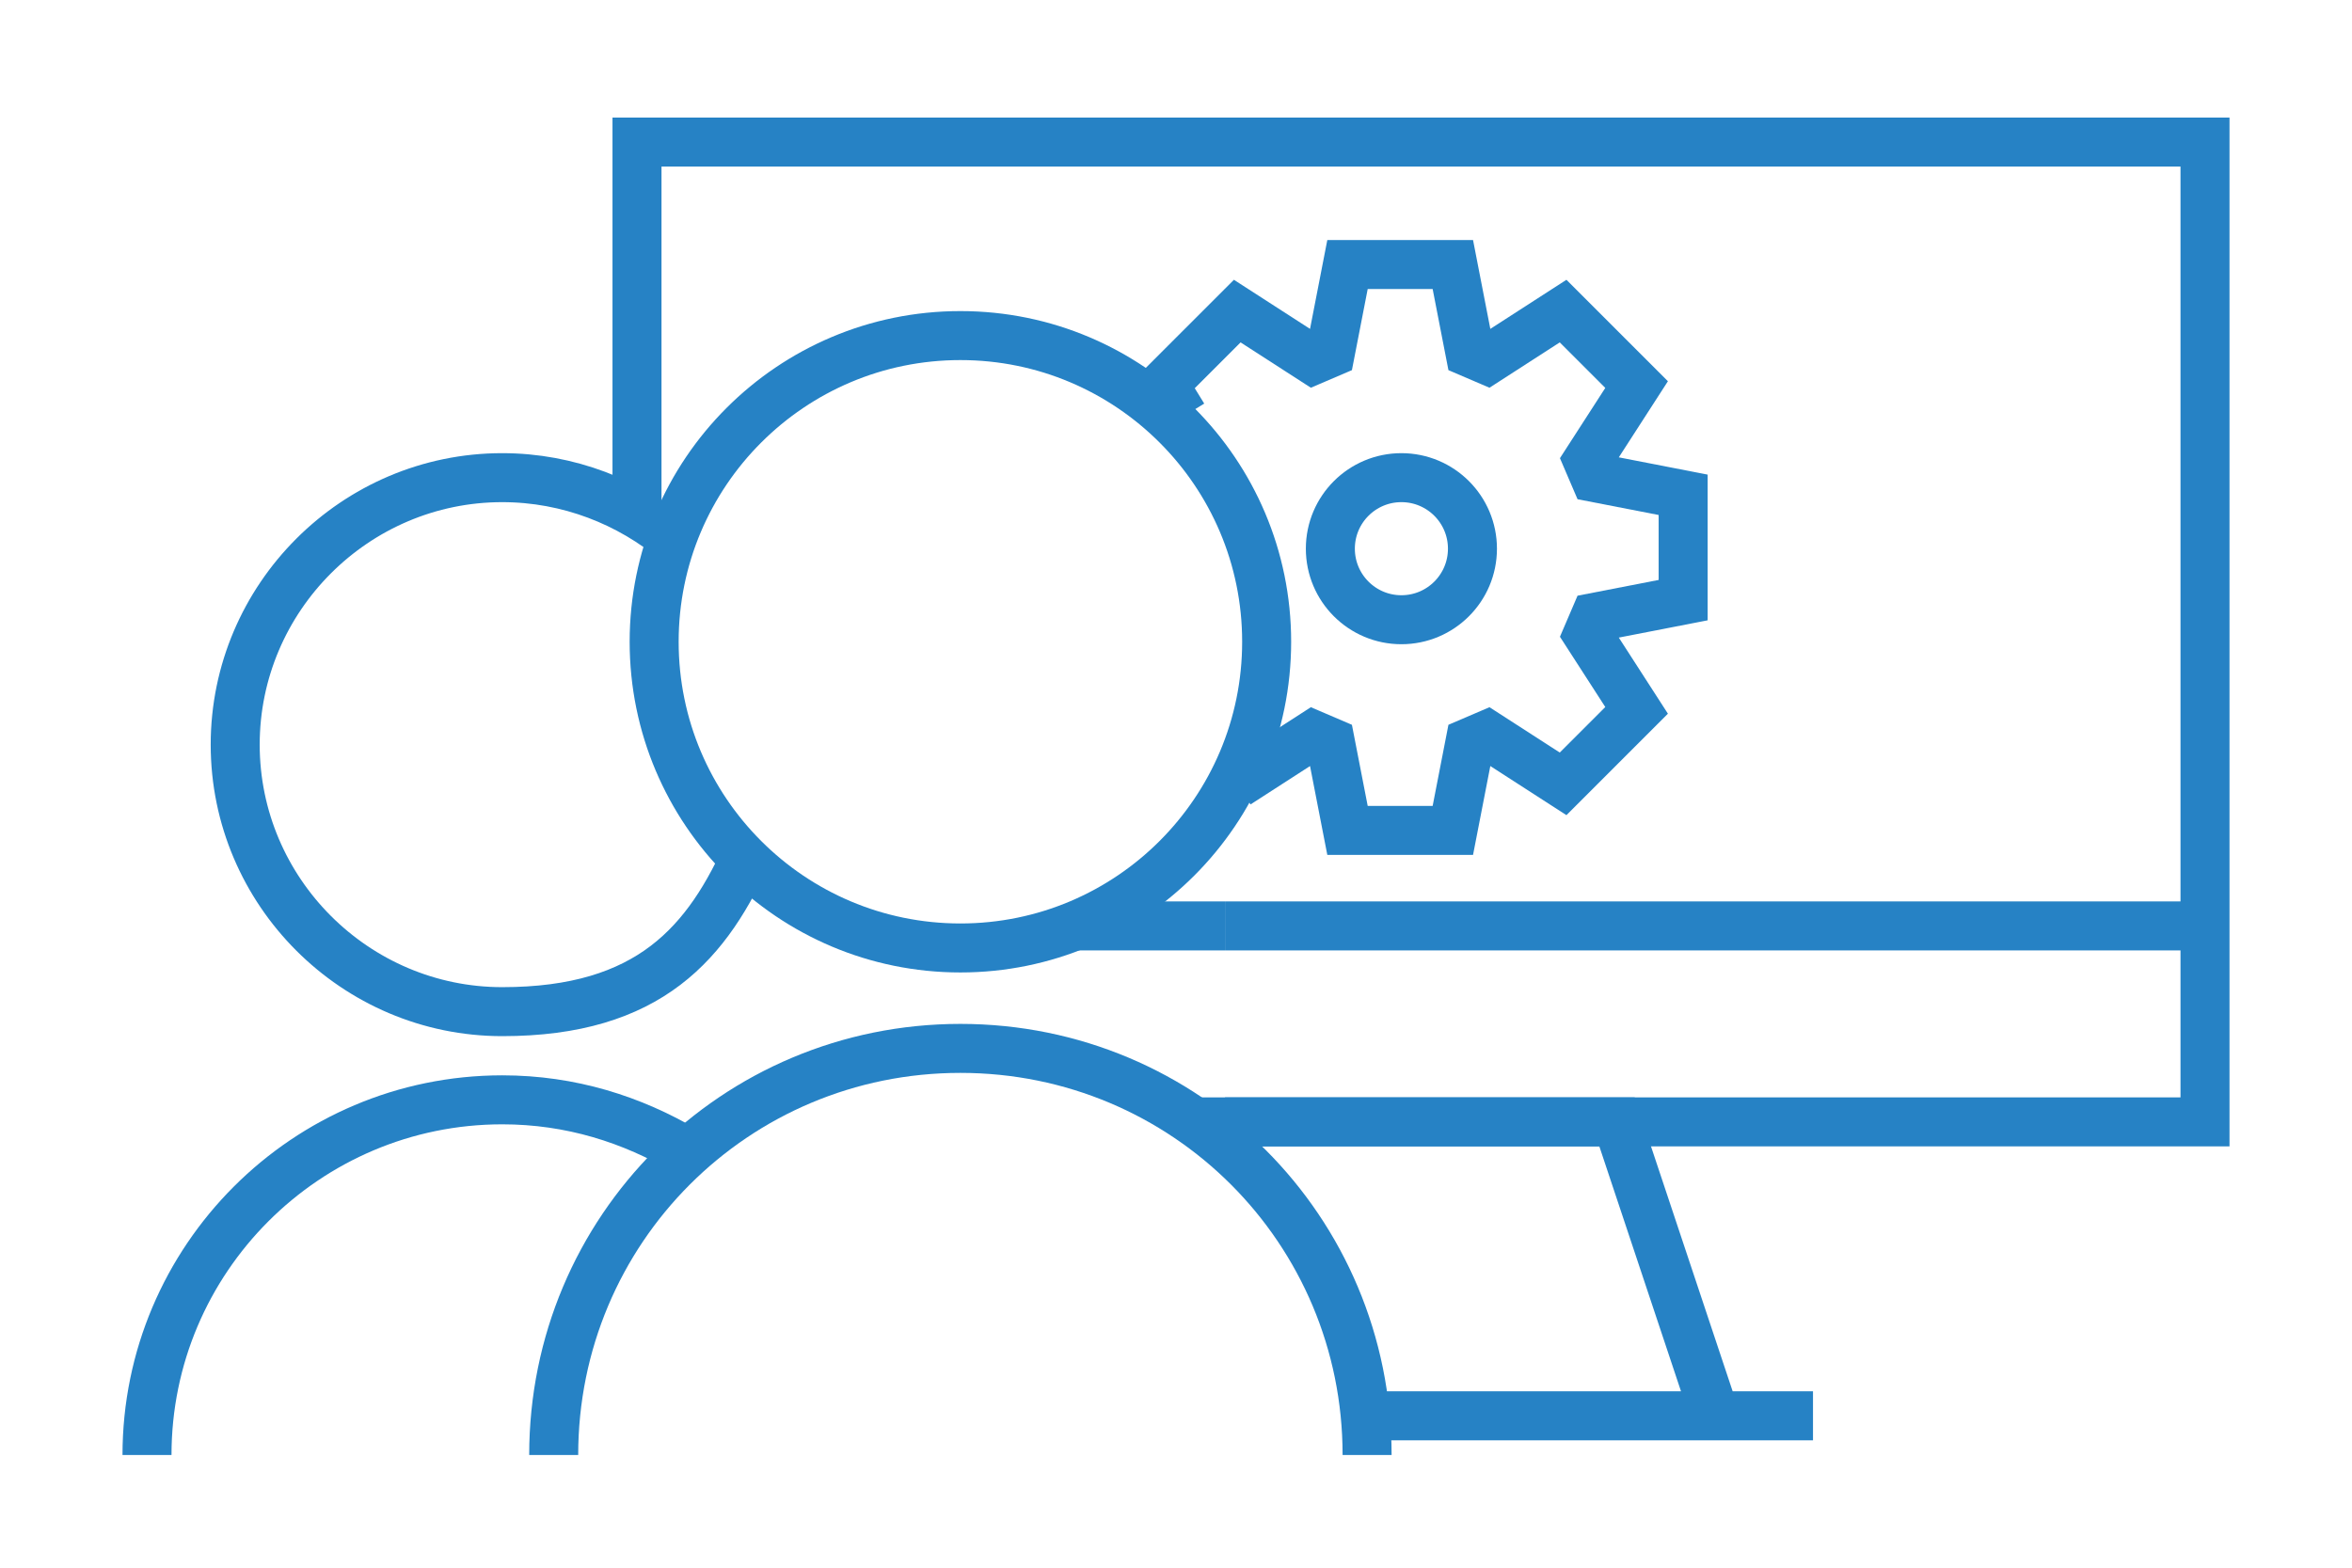
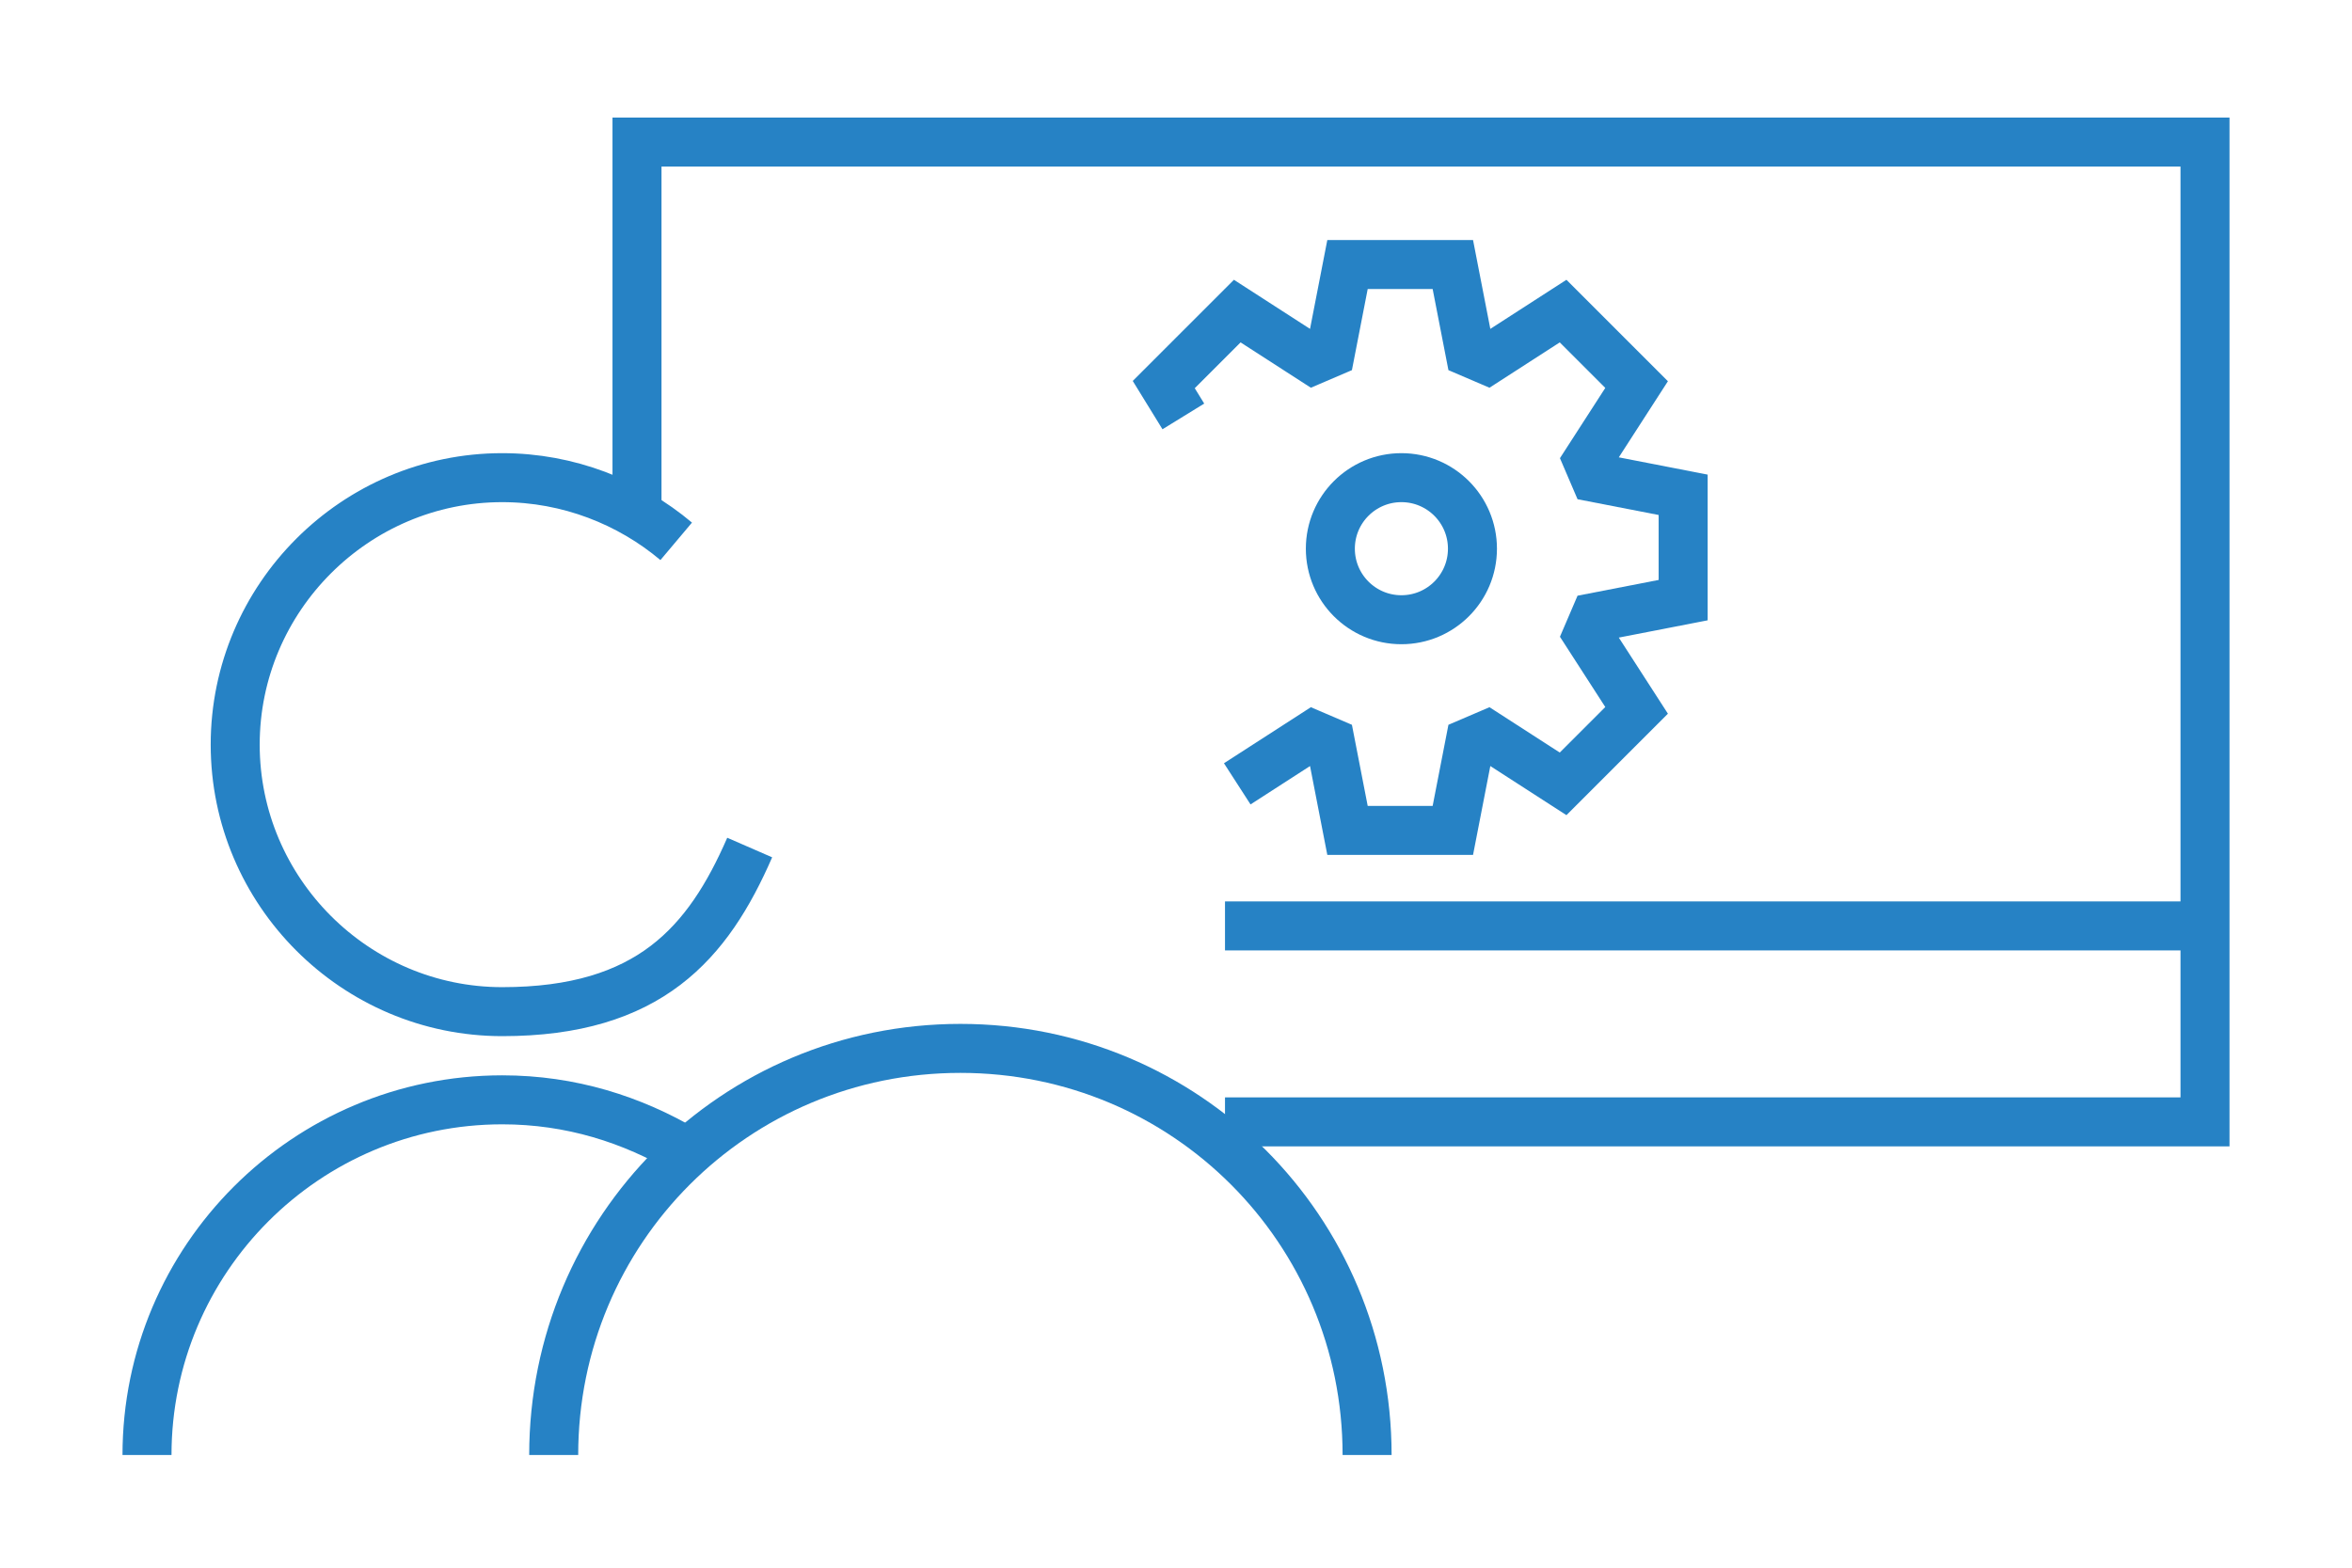
<svg xmlns="http://www.w3.org/2000/svg" id="Layer_1" version="1.1" viewBox="0 0 96 64">
  <defs>
    <style>
      .st0 {
        fill: none;
        stroke: #2682c5;
        stroke-miterlimit: 10;
        stroke-width: 2px;
      }
    </style>
  </defs>
  <path class="st0" d="M55.8,59.4c0-9.2-7.4-16.6-16.6-16.6s-16.6,7.4-16.6,16.6" />
-   <circle class="st0" cx="39.2" cy="26.2" r="12.5" />
-   <path class="st0" d="M35,51.4" />
-   <path class="st0" d="M37,35.1" />
  <path class="st0" d="M28,47c-2.2-1.3-4.7-2.1-7.5-2.1-8,0-14.5,6.5-14.5,14.5" />
  <path class="st0" d="M30.3,51.4" />
  <path class="st0" d="M27.6,22.1c-1.9-1.6-4.4-2.6-7.1-2.6-6,0-10.9,4.9-10.9,10.9s4.9,10.9,10.9,10.9,8.4-2.8,10.1-6.7" />
  <polyline class="st0" points="50 45.8 50 45.8 90 45.8 90 5.8 26 5.8 26 21" />
-   <polyline class="st0" points="48.5 45.8 66 45.8 70 57.8 74 57.8 55.5 57.8" />
  <line class="st0" x1="50" y1="37.8" x2="90" y2="37.8" />
-   <line class="st0" x1="43.7" y1="37.8" x2="50" y2="37.8" />
  <polyline class="st0" points="48.3 17 47.5 15.7 50.5 12.7 53.6 14.7 54.3 14.4 55 10.8 59.3 10.8 60 14.4 60.7 14.7 63.8 12.7 66.8 15.7 64.8 18.8 65.1 19.5 68.7 20.2 68.7 24.5 65.1 25.2 64.8 25.9 66.8 29 63.8 32 60.7 30 60 30.3 59.3 33.9 55 33.9 54.3 30.3 53.6 30 50.5 32" />
  <circle class="st0" cx="57.2" cy="22.4" r="2.9" />
</svg>